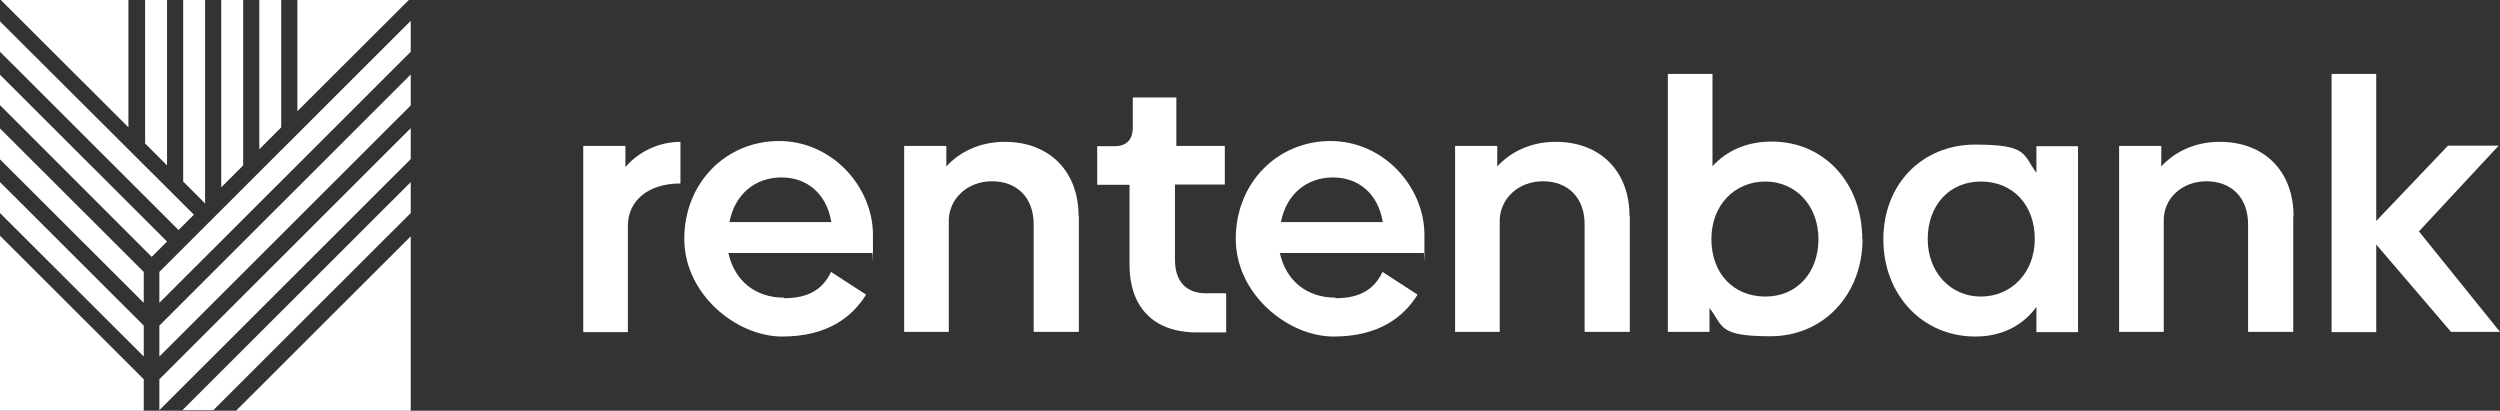
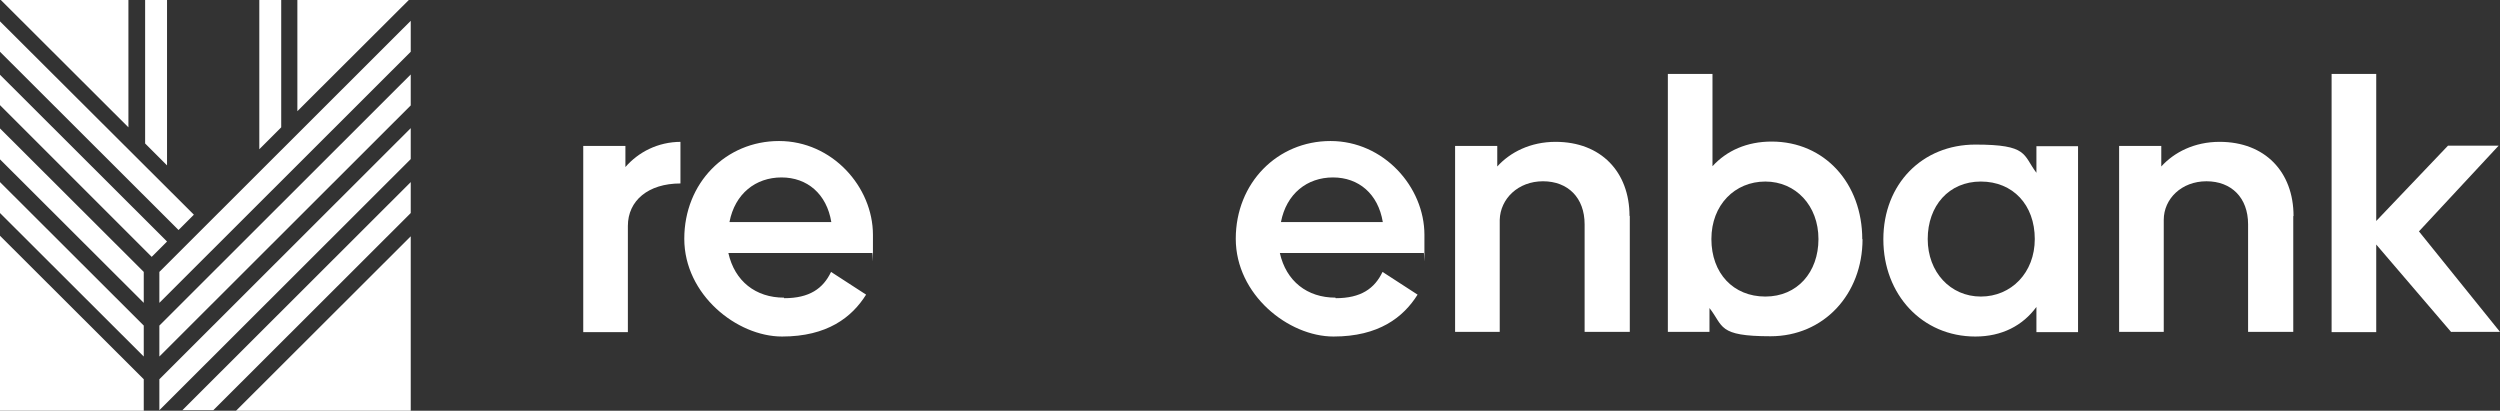
<svg xmlns="http://www.w3.org/2000/svg" id="Ebene_1" version="1.1" viewBox="0 0 913 150">
  <rect x="0" y="0" width="913" height="150" fill="#333333" stroke="none" />
  <defs>
    <style>
      .st0 {
        fill: #fff;
      }
    </style>
  </defs>
  <g>
    <path class="st0" d="M248.5,51.7v15.3c-11.8,0-19.2,6.3-19.2,15.5v38.8h-16.3V53.3h15.4v7.7c4.7-5.4,11.8-9.2,20.3-9.2h-.2Z" />
    <path class="st0" d="M286.4,108.9c9.2,0,14.2-3.5,17.1-9.6l12.8,8.3c-5.2,8.3-14.2,15.3-30.7,15.3s-35.7-15.3-35.7-35.7,15.2-35.7,34.6-35.7,34.3,16.7,34.3,34.3,0,5.2-.3,6.6h-52.5c2.3,10.3,10,16.3,20.3,16.3M303.6,81.1c-1.7-10.3-8.8-16.3-18.2-16.3s-17,5.9-19,16.3c0,0,37.2,0,37.2,0Z" />
-     <path class="st0" d="M394,78.8v42.4h-16.5v-39.3c0-9.7-6.1-15.7-15.2-15.7s-15.6,6.4-15.8,14.1v40.9h-16.3V53.3h15.4v7.5c4.7-5.2,12.1-9,21.3-9,16.6,0,27,11,27,27.1h.1Z" />
-     <path class="st0" d="M412.5,96.7v-29.2h-11.8v-14.1h6.2c4.5,0,6.8-2.3,6.8-7v-10.8h15.9v17.7h17.7v14.1h-18.2v27.5c0,7.8,4,12.2,11.3,12.2h7.4v14.3h-10.7c-16.3,0-24.6-9.7-24.6-24.7" />
    <path class="st0" d="M487.8,108.9c9.2,0,14.2-3.5,17.1-9.6l12.8,8.3c-5.2,8.3-14.2,15.3-30.7,15.3s-35.7-15.3-35.7-35.7,15.2-35.7,34.6-35.7,34.3,16.7,34.3,34.3,0,5.2-.3,6.6h-52.5c2.3,10.3,10,16.3,20.3,16.3M505,81.1c-1.7-10.3-8.8-16.3-18.2-16.3s-17,5.9-19,16.3c0,0,37.2,0,37.2,0Z" />
    <path class="st0" d="M595.2,78.8v42.4h-16.5v-39.3c0-9.7-6.1-15.7-15.2-15.7s-15.6,6.4-15.8,14.1v40.9h-16.3V53.3h15.4v7.5c4.7-5.2,12.1-9,21.3-9,16.6,0,27,11,27,27.1h0Z" />
    <path class="st0" d="M680.2,87.3c0,20.2-14.2,35.5-33.6,35.5s-17.1-3.7-22.3-10.3v8.7h-15.2V27h16.3v33.7c5.2-5.7,12.6-9,21.6-9,19.4,0,33.1,15.3,33.1,35.7M664.1,87.3c0-12.2-8.3-21-19.4-21s-19.7,8.5-19.7,21,8,21,19.7,21,19.4-8.9,19.4-21Z" />
    <path class="st0" d="M758.9,53.3v68h-15.2v-9.2c-5,6.8-12.6,10.8-22.3,10.8-19.4,0-33.6-15.3-33.6-35.5s14.2-34.6,33.6-34.6,17.3,3.7,22.3,10.3v-9.7h15.2ZM743.1,87.3c0-12.5-8-21-19.7-21s-19.4,8.9-19.4,21,8.3,21,19.4,21,19.7-8.7,19.7-21Z" />
    <path class="st0" d="M837.5,78.8v42.4h-16.5v-39.3c0-9.7-6.1-15.7-15.2-15.7s-15.6,6.4-15.6,14.1v40.9h-16.3V53.3h15.4v7.5c4.7-5.2,12.1-9,21.3-9,16.6,0,27,11,27,27.1h-.2,0Z" />
    <path class="st0" d="M895.2,121.3l-27.4-32v32h-16.3V27h16.3v53.7l26.2-27.5h18.5l-29.1,31.3,29.6,36.7h-17.8Z" />
  </g>
  <g>
-     <path class="st0" d="M80.8,68.4l8-8V0h-8v68.4Z" />
    <path class="st0" d="M94.7,54.5l8-8V0h-8v54.5Z" />
    <path class="st0" d="M58.2,130.2l91.8-91.7v-11.3L58.2,118.9v11.3Z" />
    <path class="st0" d="M108.6,40.6L149.3,0h-40.7s0,40.6,0,40.6Z" />
    <path class="st0" d="M58.2,149.8l91.8-91.7v-11.3l-91.8,91.7s0,11.3,0,11.3Z" />
    <path class="st0" d="M61,88.2L0,27.3v11.1l55.4,55.4s5.6-5.6,5.6-5.6Z" />
    <path class="st0" d="M52.5,99.3L0,46.9v11.3l52.5,52.4v-11.3Z" />
    <path class="st0" d="M58.2,110.6L150,18.9V7.6L58.2,99.3s0,11.3,0,11.3Z" />
    <path class="st0" d="M150,66.5l-83.4,83.3h11.3l72.1-72v-11.3Z" />
-     <path class="st0" d="M66.9,66.3l8,8h0V0h-8v66.3Z" />
    <path class="st0" d="M86.2,150h63.8v-63.7l-63.8,63.7Z" />
    <path class="st0" d="M52.5,118.9L0,66.5v11.3l52.5,52.4v-11.3Z" />
    <path class="st0" d="M52.5,138.5L0,86.1v63.9h52.5v-11.5Z" />
    <path class="st0" d="M.3,0l46.6,46.5V0H.3Z" />
    <path class="st0" d="M61,0h-8v52.4l8,8V0Z" />
    <path class="st0" d="M65.2,84l5.6-5.6L0,7.8v11.1l65.2,65.1Z" />
  </g>
</svg>